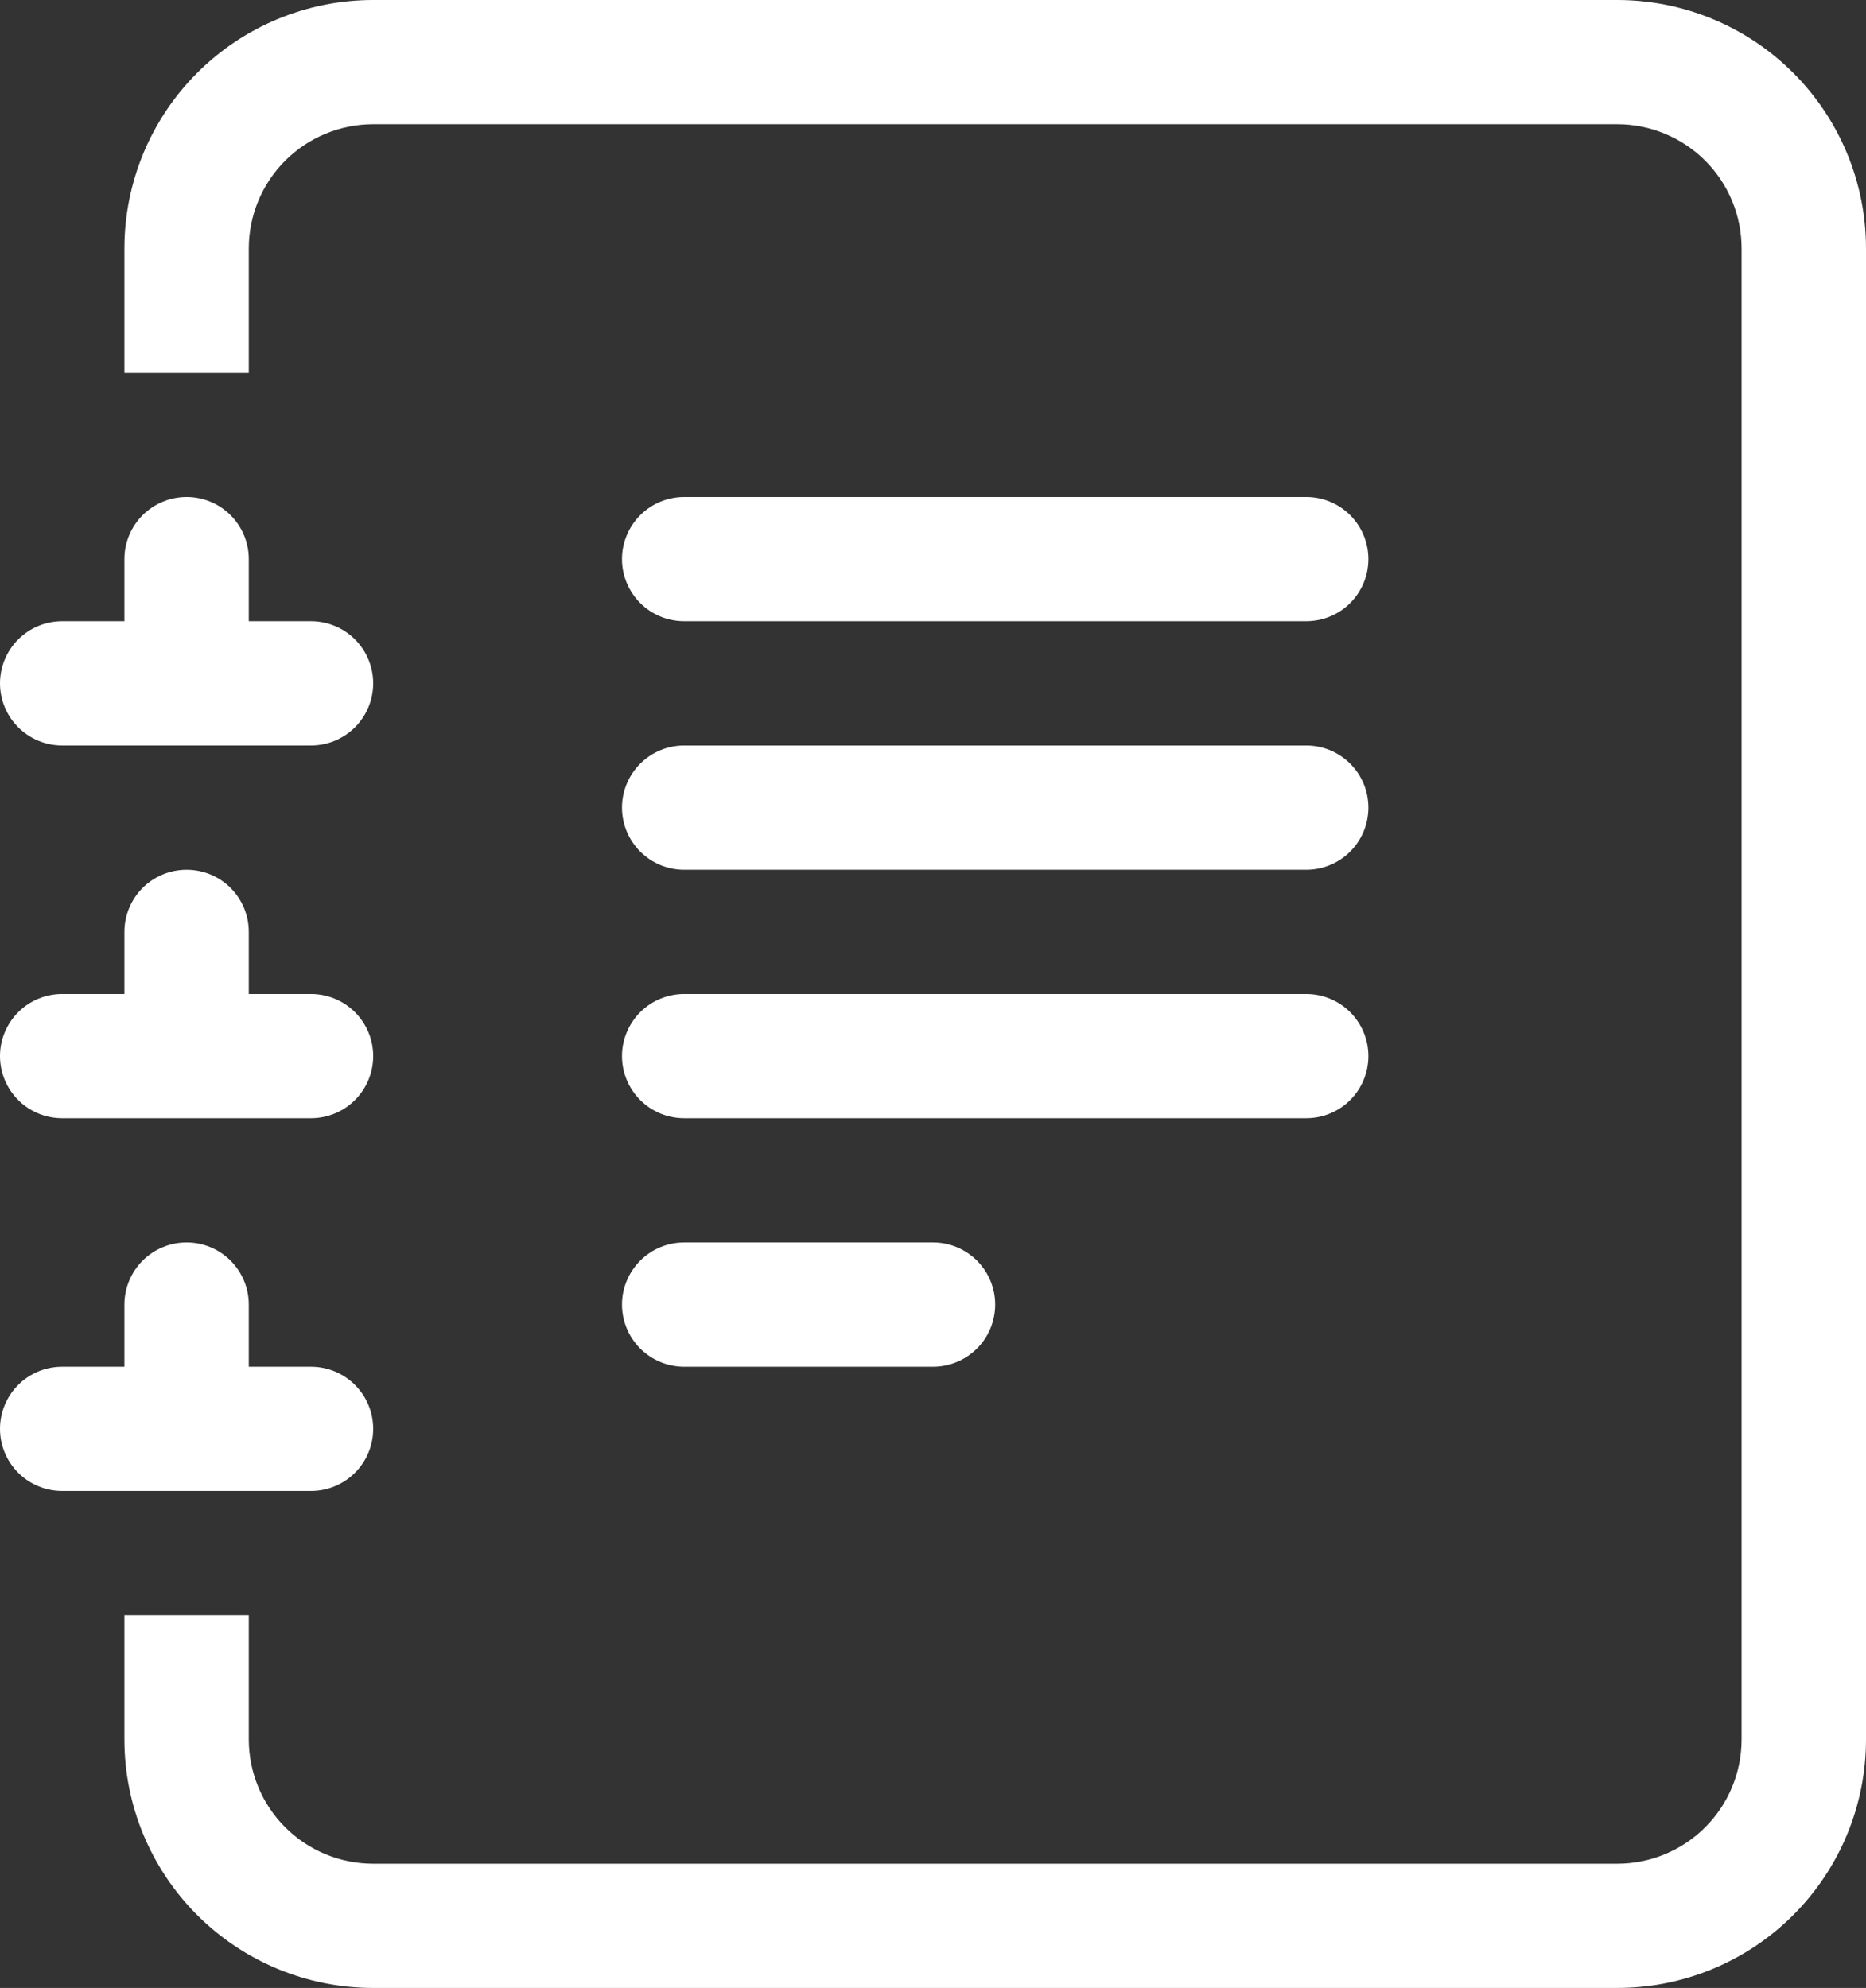
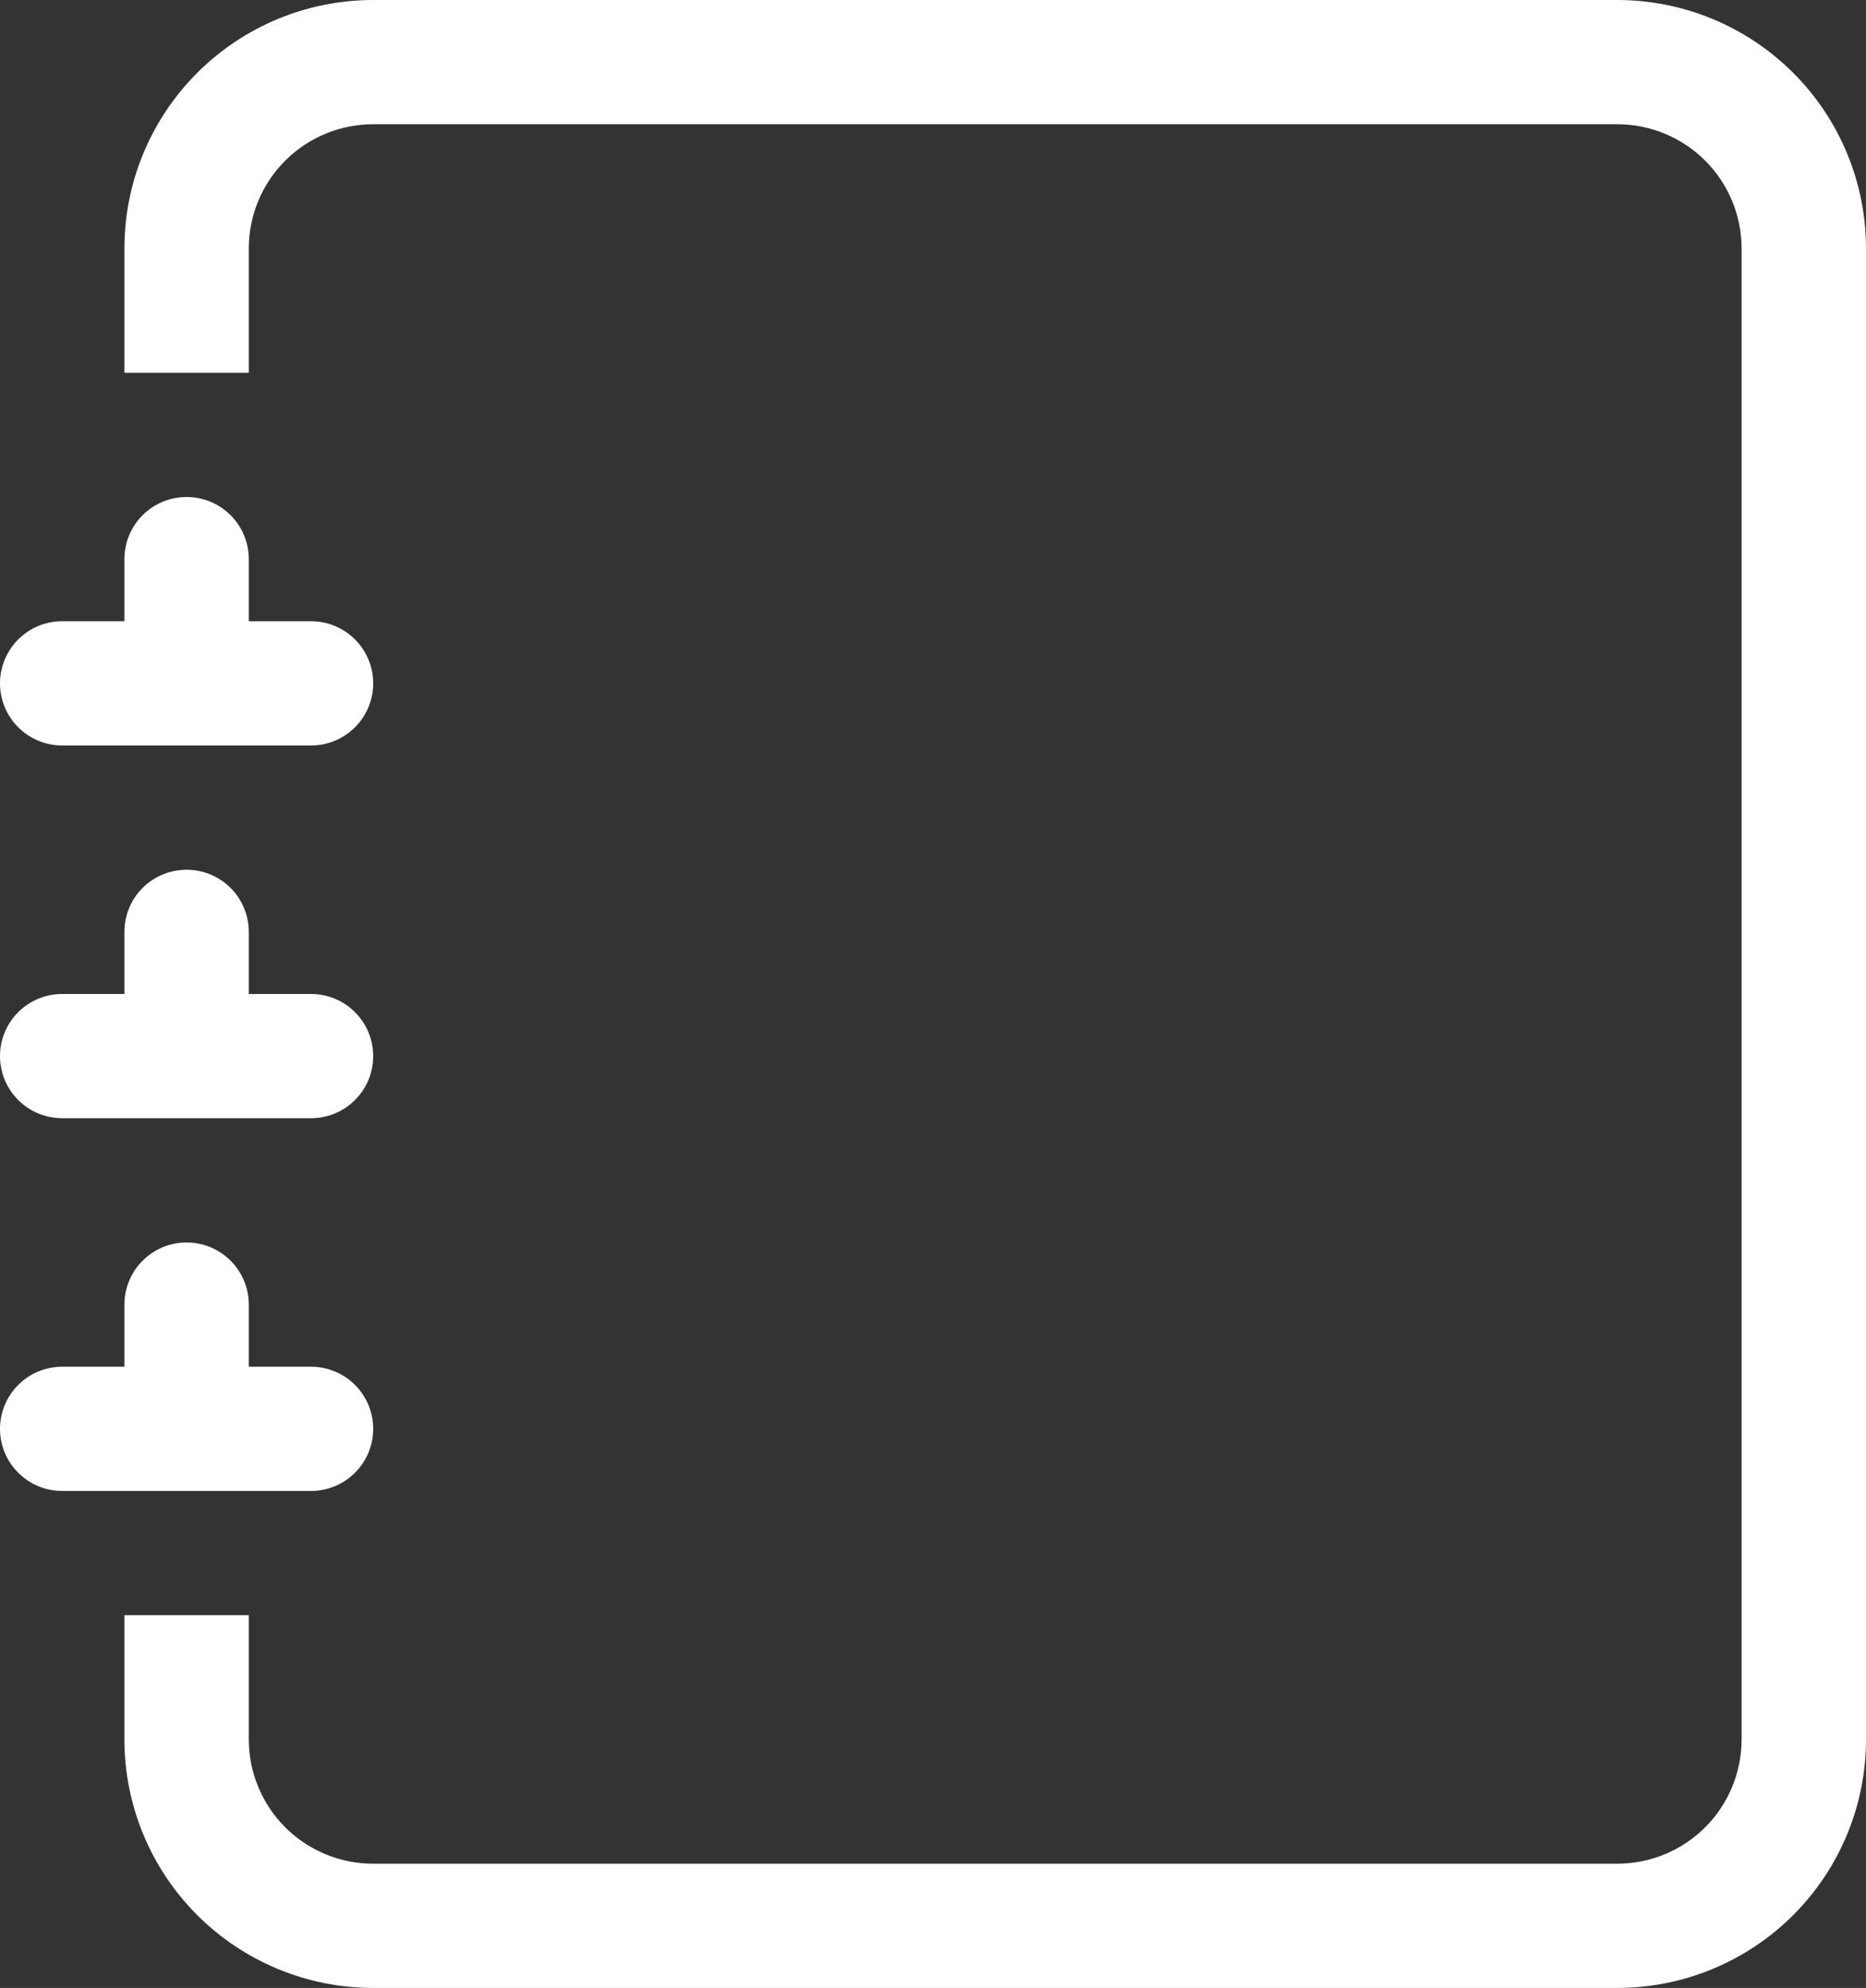
<svg xmlns="http://www.w3.org/2000/svg" width="61" height="65" viewBox="0 0 61 65" fill="none">
  <rect x="0" y="0" width="61" height="65" fill="#333333" stroke="none" />
-   <path d="M20.333 42.656C20.333 42.117 20.548 41.601 20.929 41.22C21.31 40.839 21.827 40.625 22.367 40.625H30.5C31.039 40.625 31.556 40.839 31.938 41.22C32.319 41.601 32.533 42.117 32.533 42.656C32.533 43.195 32.319 43.712 31.938 44.093C31.556 44.474 31.039 44.688 30.5 44.688H22.367C21.827 44.688 21.31 44.474 20.929 44.093C20.548 43.712 20.333 43.195 20.333 42.656ZM20.333 34.531C20.333 33.992 20.548 33.476 20.929 33.095C21.31 32.714 21.827 32.5 22.367 32.5H42.7C43.239 32.5 43.757 32.714 44.138 33.095C44.519 33.476 44.733 33.992 44.733 34.531C44.733 35.07 44.519 35.587 44.138 35.968C43.757 36.349 43.239 36.562 42.7 36.562H22.367C21.827 36.562 21.31 36.349 20.929 35.968C20.548 35.587 20.333 35.07 20.333 34.531ZM20.333 26.406C20.333 25.867 20.548 25.351 20.929 24.97C21.31 24.589 21.827 24.375 22.367 24.375H42.7C43.239 24.375 43.757 24.589 44.138 24.97C44.519 25.351 44.733 25.867 44.733 26.406C44.733 26.945 44.519 27.462 44.138 27.843C43.757 28.224 43.239 28.438 42.7 28.438H22.367C21.827 28.438 21.31 28.224 20.929 27.843C20.548 27.462 20.333 26.945 20.333 26.406ZM20.333 18.281C20.333 17.742 20.548 17.226 20.929 16.845C21.31 16.464 21.827 16.25 22.367 16.25H42.7C43.239 16.25 43.757 16.464 44.138 16.845C44.519 17.226 44.733 17.742 44.733 18.281C44.733 18.82 44.519 19.337 44.138 19.718C43.757 20.099 43.239 20.312 42.7 20.312H22.367C21.827 20.312 21.31 20.099 20.929 19.718C20.548 19.337 20.333 18.82 20.333 18.281Z" fill="white" />
  <path d="M12.2 0H52.867C55.024 0 57.093 0.856 58.618 2.38C60.143 3.903 61 5.97 61 8.125V56.875C61 59.03 60.143 61.096 58.618 62.62C57.093 64.144 55.024 65 52.867 65H12.2C10.043 65 7.974 64.144 6.449 62.62C4.924 61.096 4.067 59.03 4.067 56.875V52.812H8.133V56.875C8.133 57.952 8.562 58.986 9.324 59.748C10.087 60.51 11.121 60.938 12.2 60.938H52.867C53.945 60.938 54.98 60.51 55.742 59.748C56.505 58.986 56.933 57.952 56.933 56.875V8.125C56.933 7.048 56.505 6.014 55.742 5.252C54.98 4.491 53.945 4.062 52.867 4.062H12.2C11.121 4.062 10.087 4.491 9.324 5.252C8.562 6.014 8.133 7.048 8.133 8.125V12.188H4.067V8.125C4.067 5.97 4.924 3.903 6.449 2.38C7.974 0.856 10.043 0 12.2 0Z" fill="white" />
  <path d="M4.067 20.312V18.281C4.067 17.742 4.281 17.226 4.662 16.845C5.044 16.464 5.561 16.25 6.1 16.25C6.639 16.25 7.156 16.464 7.538 16.845C7.919 17.226 8.133 17.742 8.133 18.281V20.312H10.167C10.706 20.312 11.223 20.526 11.604 20.907C11.986 21.288 12.2 21.805 12.2 22.344C12.2 22.883 11.986 23.399 11.604 23.78C11.223 24.161 10.706 24.375 10.167 24.375H2.033C1.494 24.375 0.977 24.161 0.596 23.78C0.214 23.399 0 22.883 0 22.344C0 21.805 0.214 21.288 0.596 20.907C0.977 20.526 1.494 20.312 2.033 20.312H4.067ZM4.067 32.5V30.469C4.067 29.93 4.281 29.413 4.662 29.032C5.044 28.651 5.561 28.438 6.1 28.438C6.639 28.438 7.156 28.651 7.538 29.032C7.919 29.413 8.133 29.93 8.133 30.469V32.5H10.167C10.706 32.5 11.223 32.714 11.604 33.095C11.986 33.476 12.2 33.992 12.2 34.531C12.2 35.07 11.986 35.587 11.604 35.968C11.223 36.349 10.706 36.562 10.167 36.562H2.033C1.494 36.562 0.977 36.349 0.596 35.968C0.214 35.587 0 35.07 0 34.531C0 33.992 0.214 33.476 0.596 33.095C0.977 32.714 1.494 32.5 2.033 32.5H4.067ZM4.067 44.688V42.656C4.067 42.117 4.281 41.601 4.662 41.22C5.044 40.839 5.561 40.625 6.1 40.625C6.639 40.625 7.156 40.839 7.538 41.22C7.919 41.601 8.133 42.117 8.133 42.656V44.688H10.167C10.706 44.688 11.223 44.901 11.604 45.282C11.986 45.663 12.2 46.18 12.2 46.719C12.2 47.258 11.986 47.774 11.604 48.155C11.223 48.536 10.706 48.75 10.167 48.75H2.033C1.494 48.75 0.977 48.536 0.596 48.155C0.214 47.774 0 47.258 0 46.719C0 46.18 0.214 45.663 0.596 45.282C0.977 44.901 1.494 44.688 2.033 44.688H4.067Z" fill="white" />
</svg>